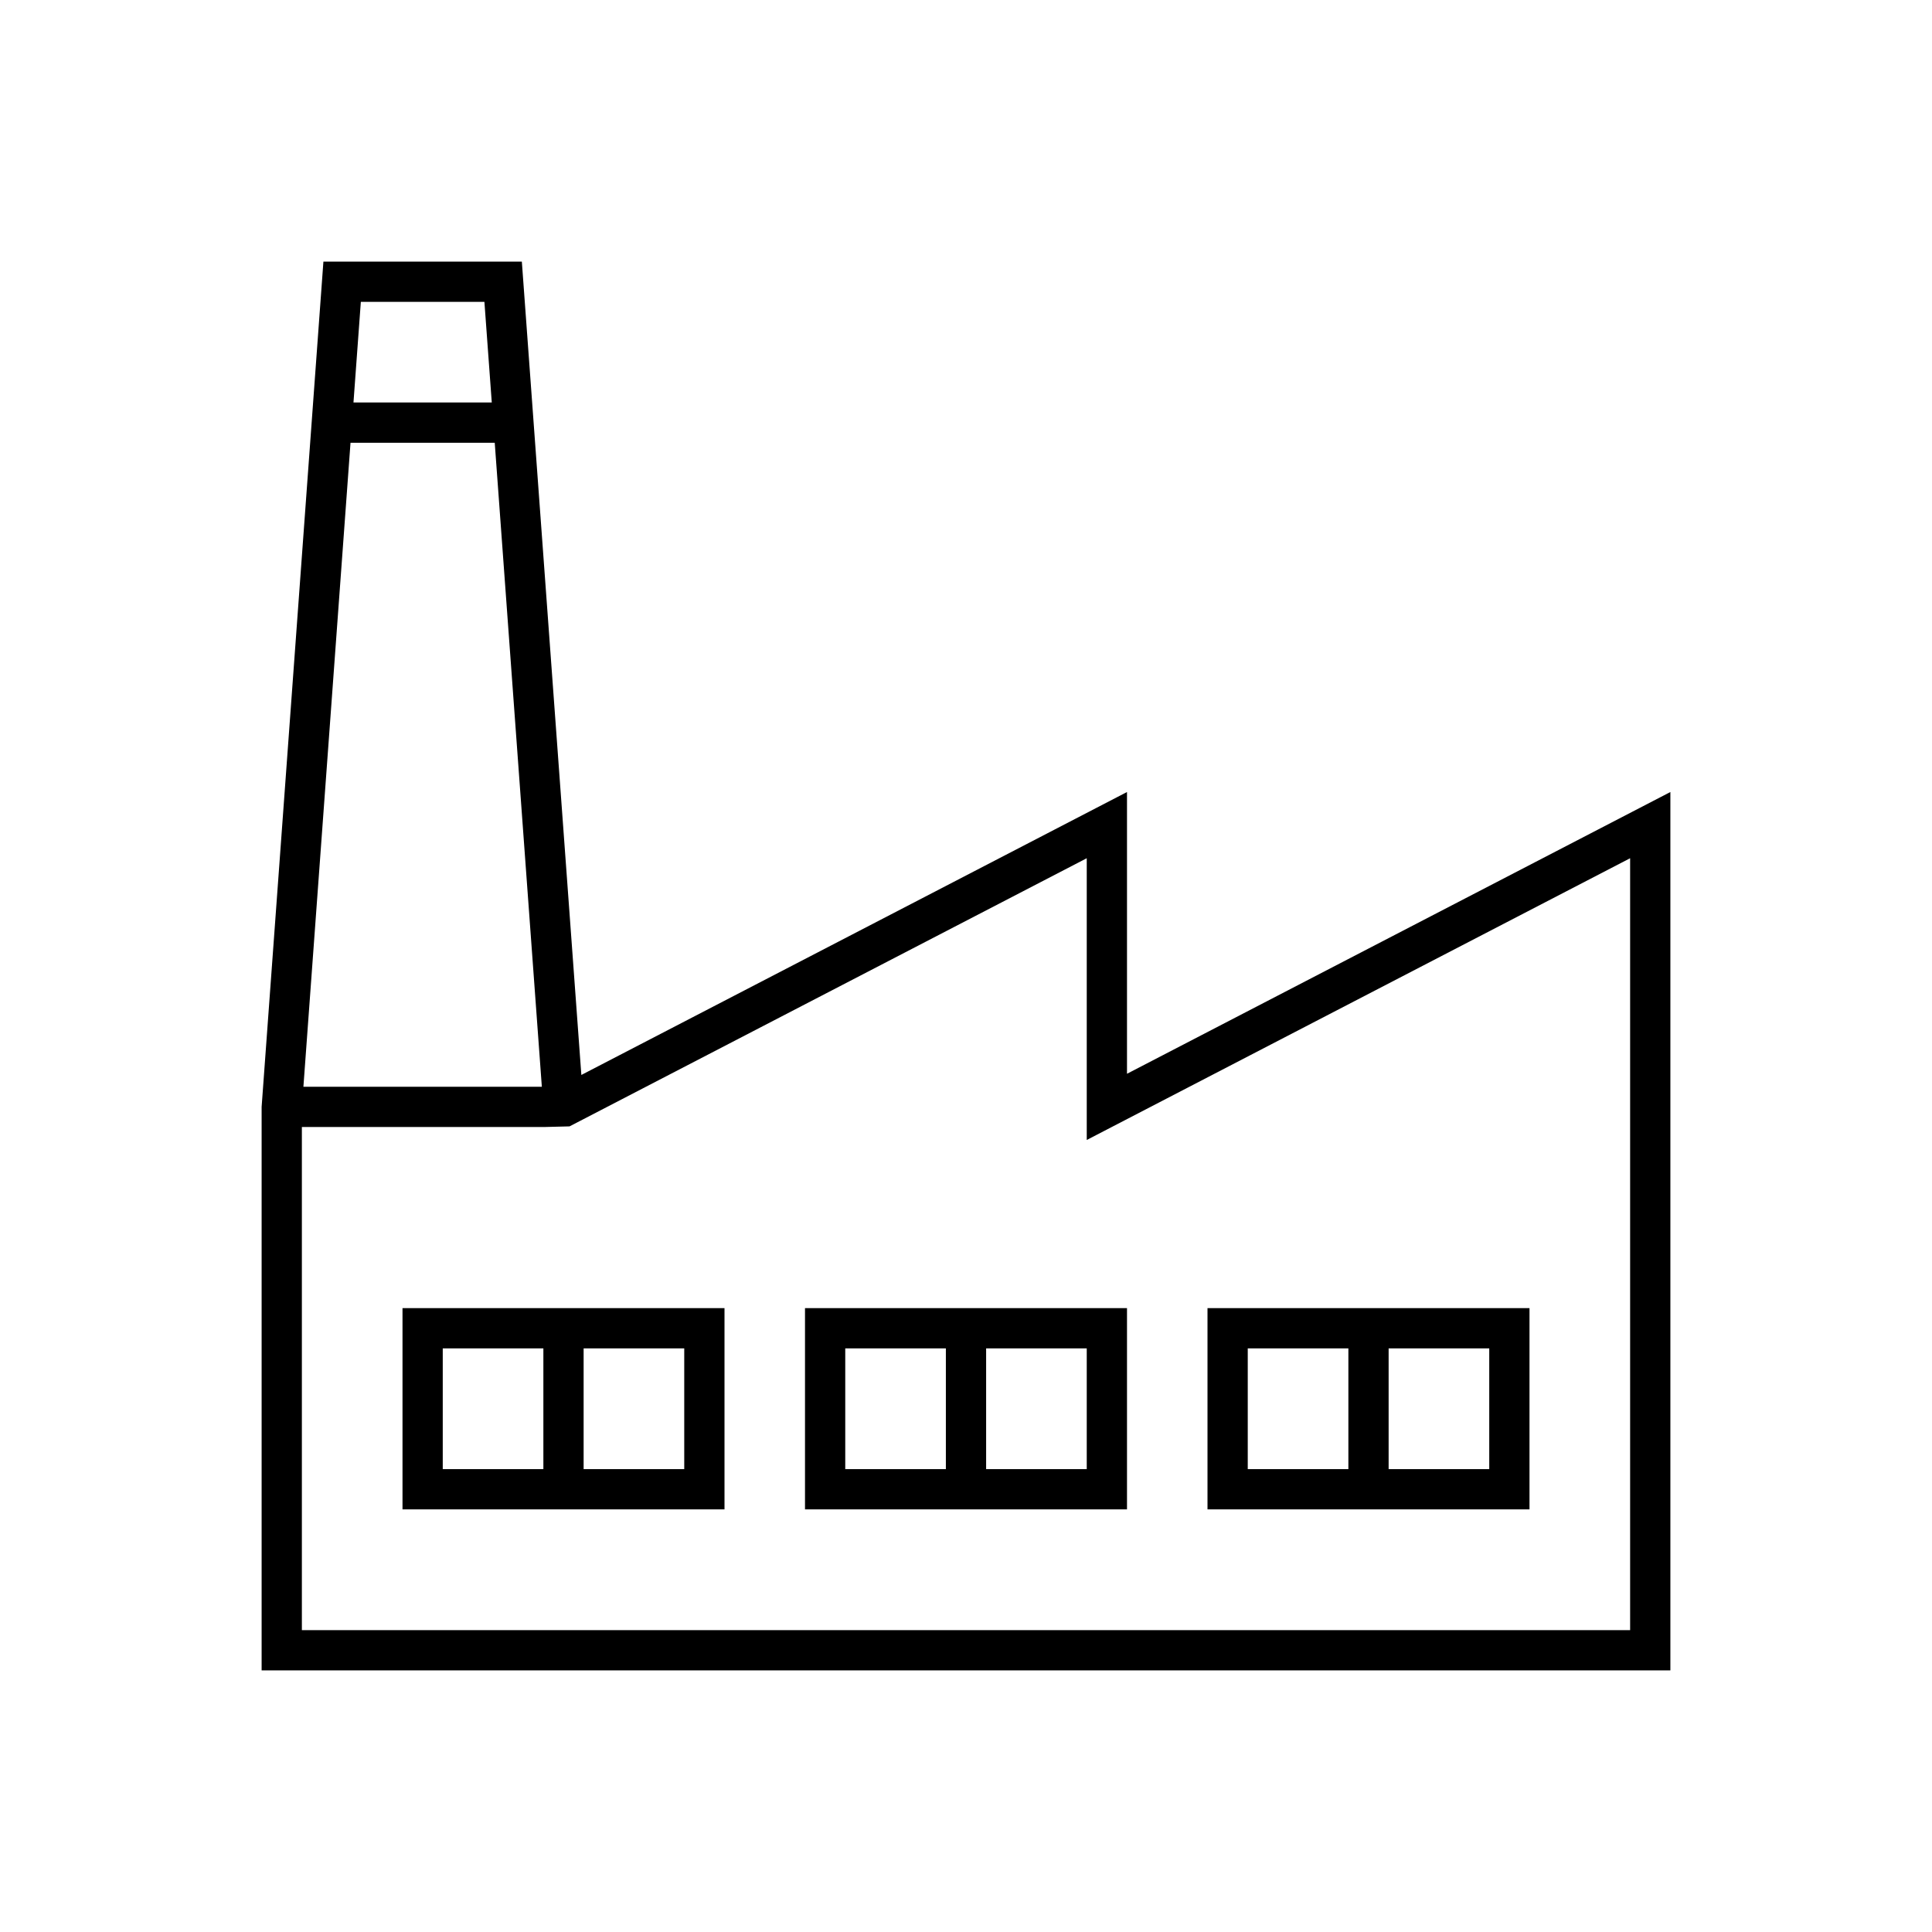
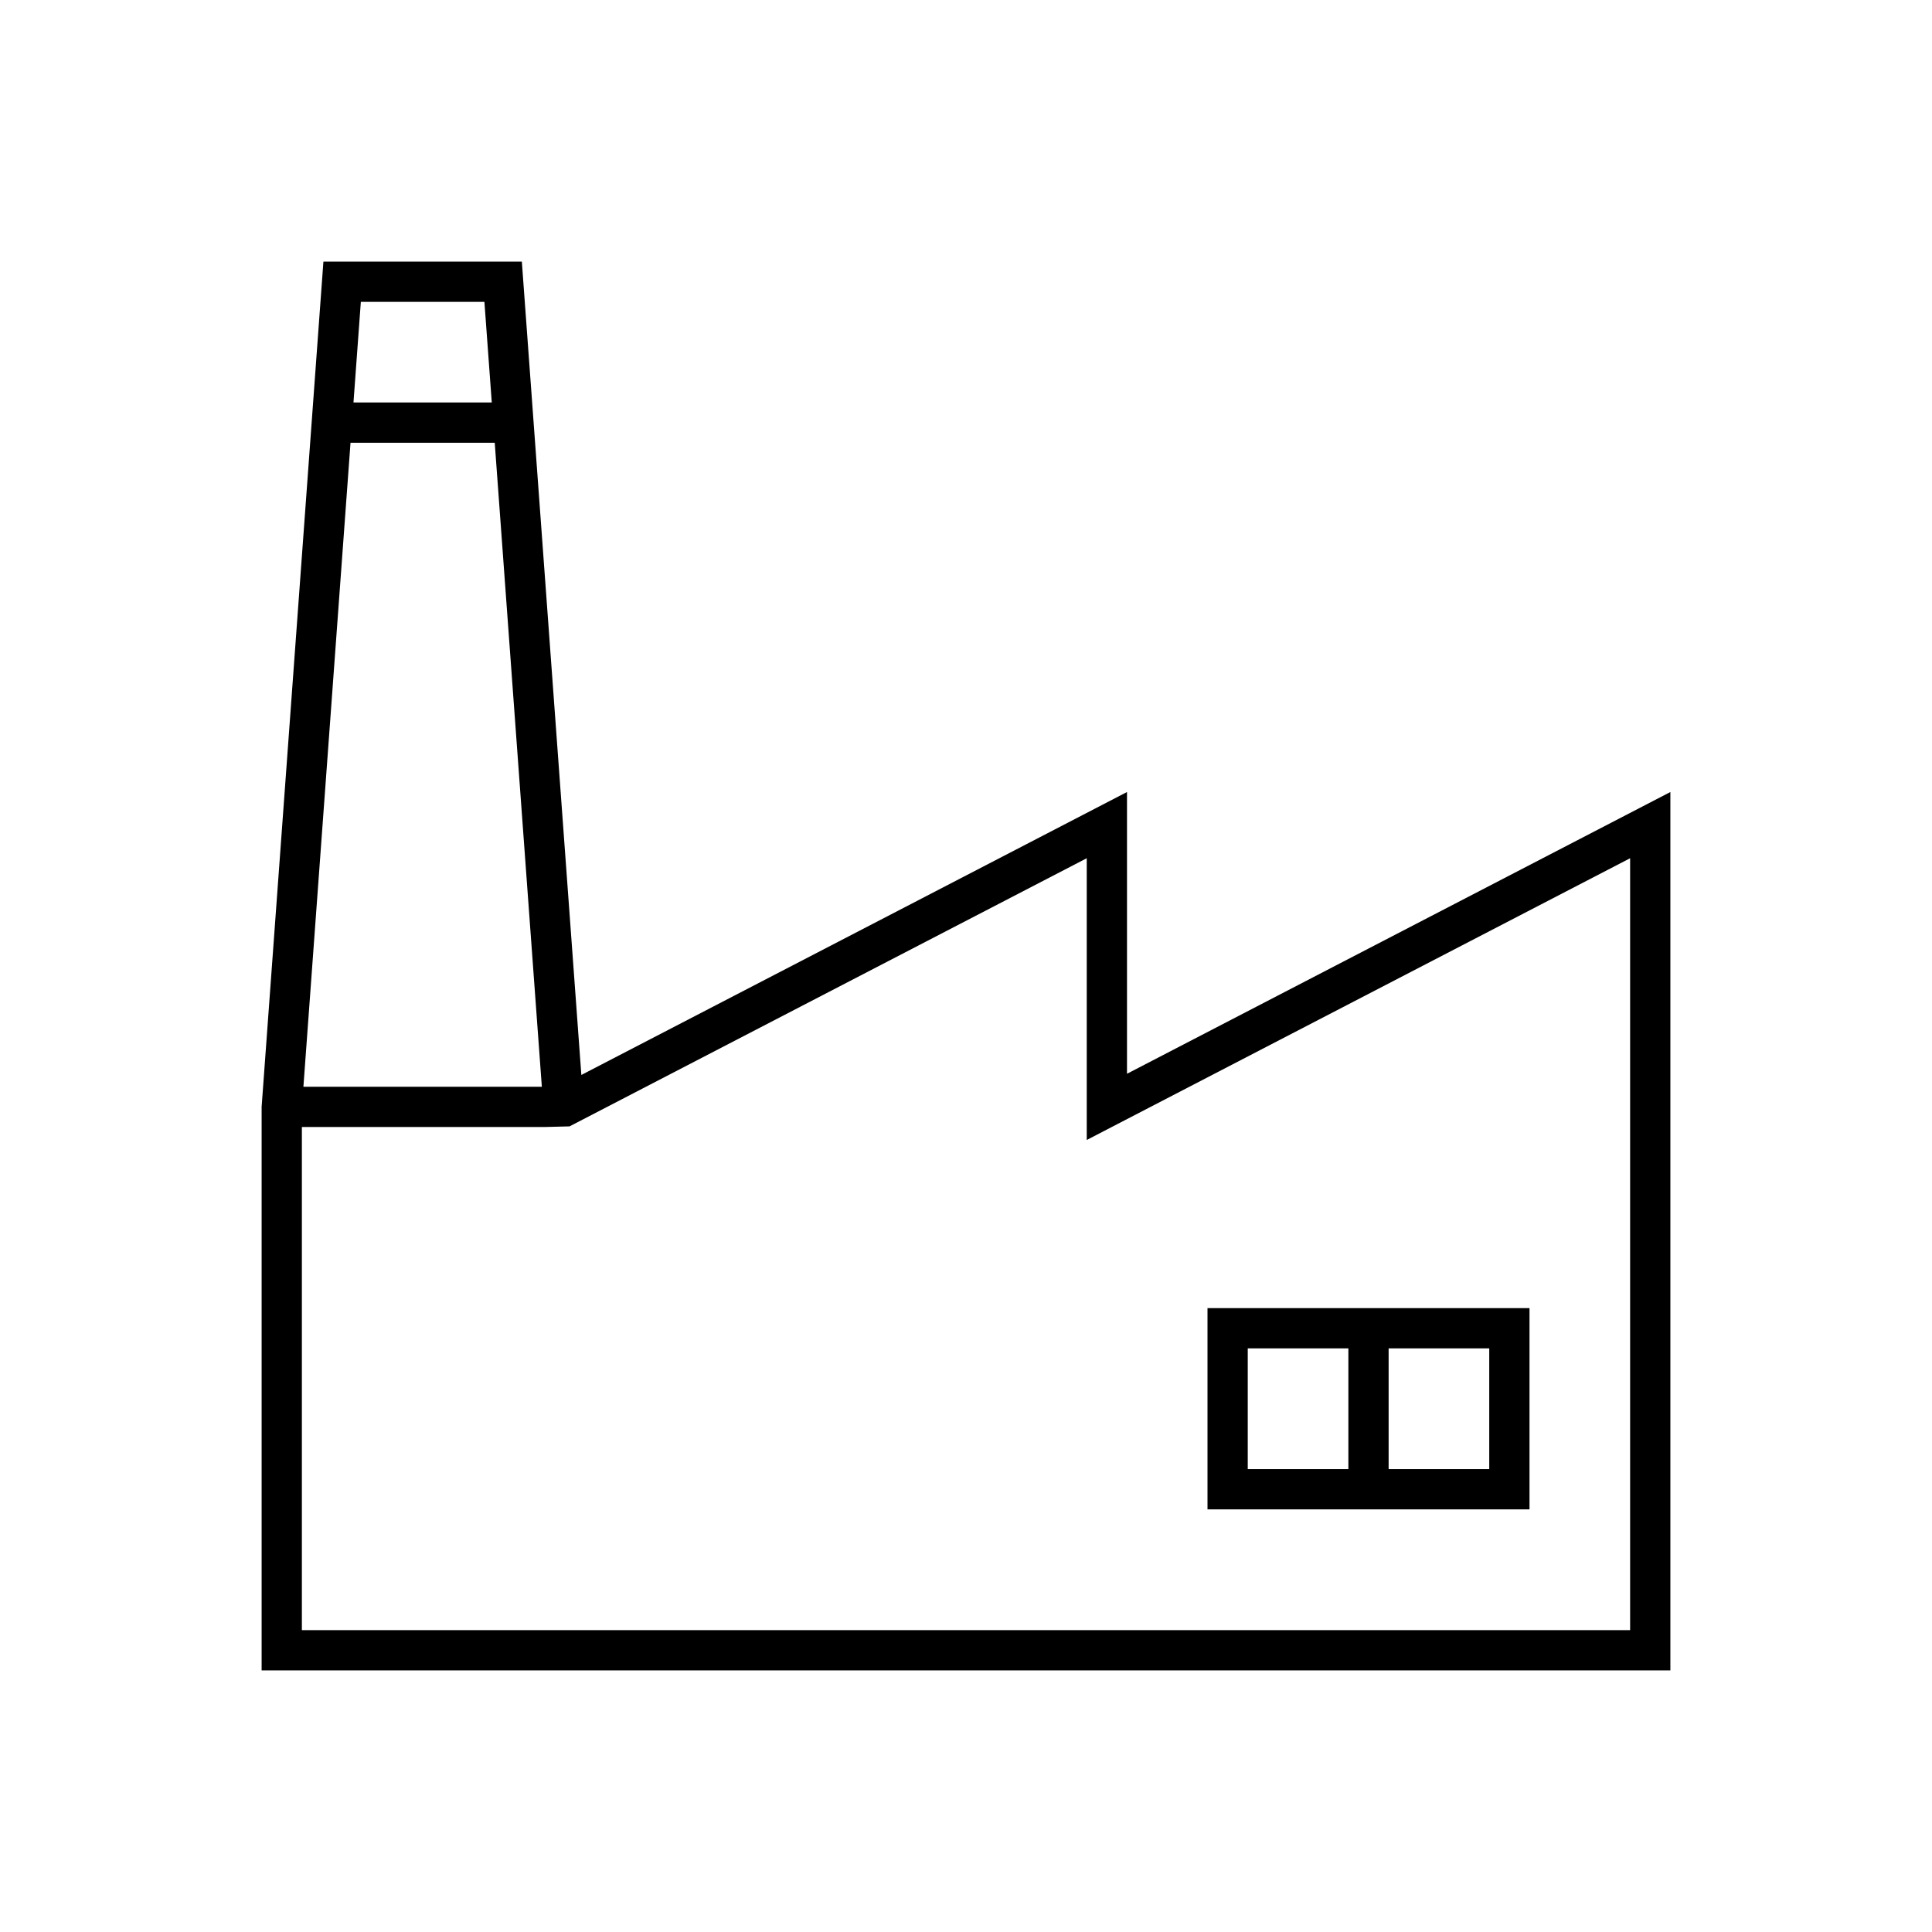
<svg xmlns="http://www.w3.org/2000/svg" viewBox="0 0 96 96" id="Icons_Factory_M" overflow="hidden">
  <g id="Icons">
    <path d="M56 53.355 56 39.355 28.887 53.414 25.93 13 16.07 13 13 55 13 83 83 83 83 39.355ZM24.07 15 24.436 20 17.564 20 17.93 15ZM17.417 22 24.583 22 26.924 54 15.076 54ZM28.3 55.969 54 42.645 54 56.645 81 42.645 81 81 15 81 15 56 27.07 56Z" />
-     <path d="M20 75 36 75 36 65 20 65ZM34 73 29 73 29 67 34 67ZM22 67 27 67 27 73 22 73Z" />
-     <path d="M40 75 56 75 56 65 40 65ZM54 73 49 73 49 67 54 67ZM42 67 47 67 47 73 42 73Z" />
    <path d="M76 65 60 65 60 75 76 75ZM62 67 67 67 67 73 62 73ZM74 73 69 73 69 67 74 67Z" />
  </g>
</svg>